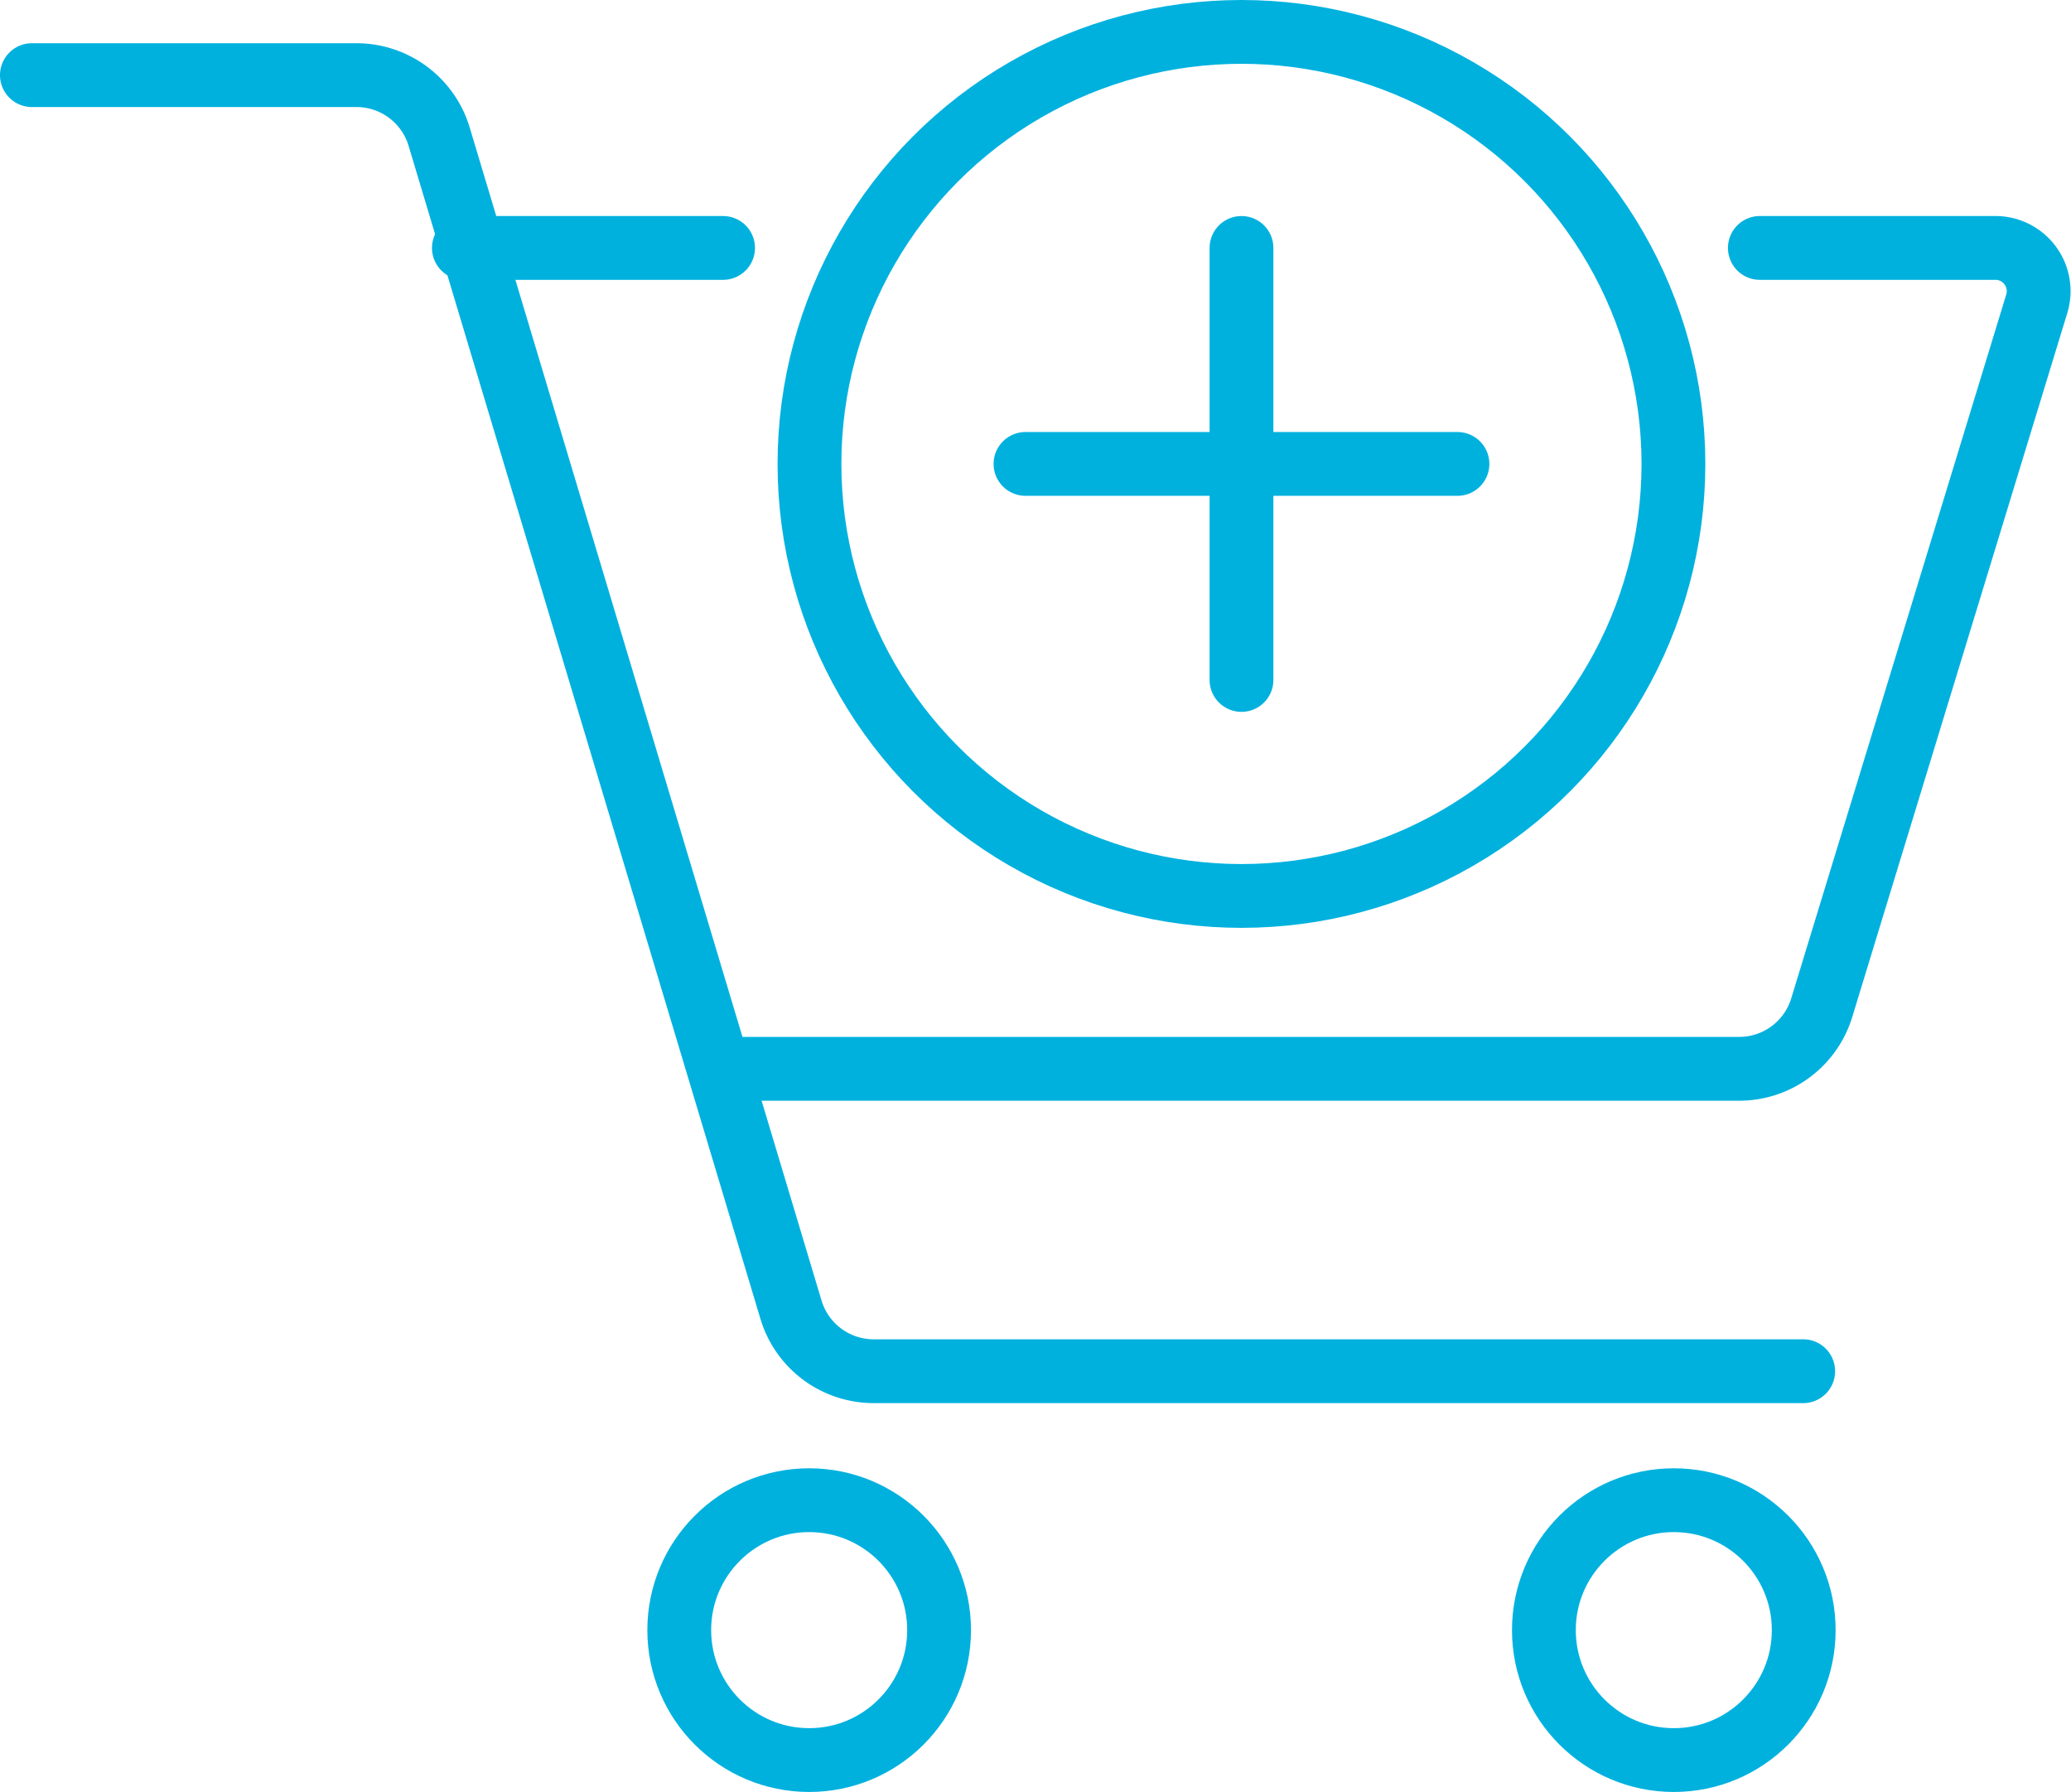
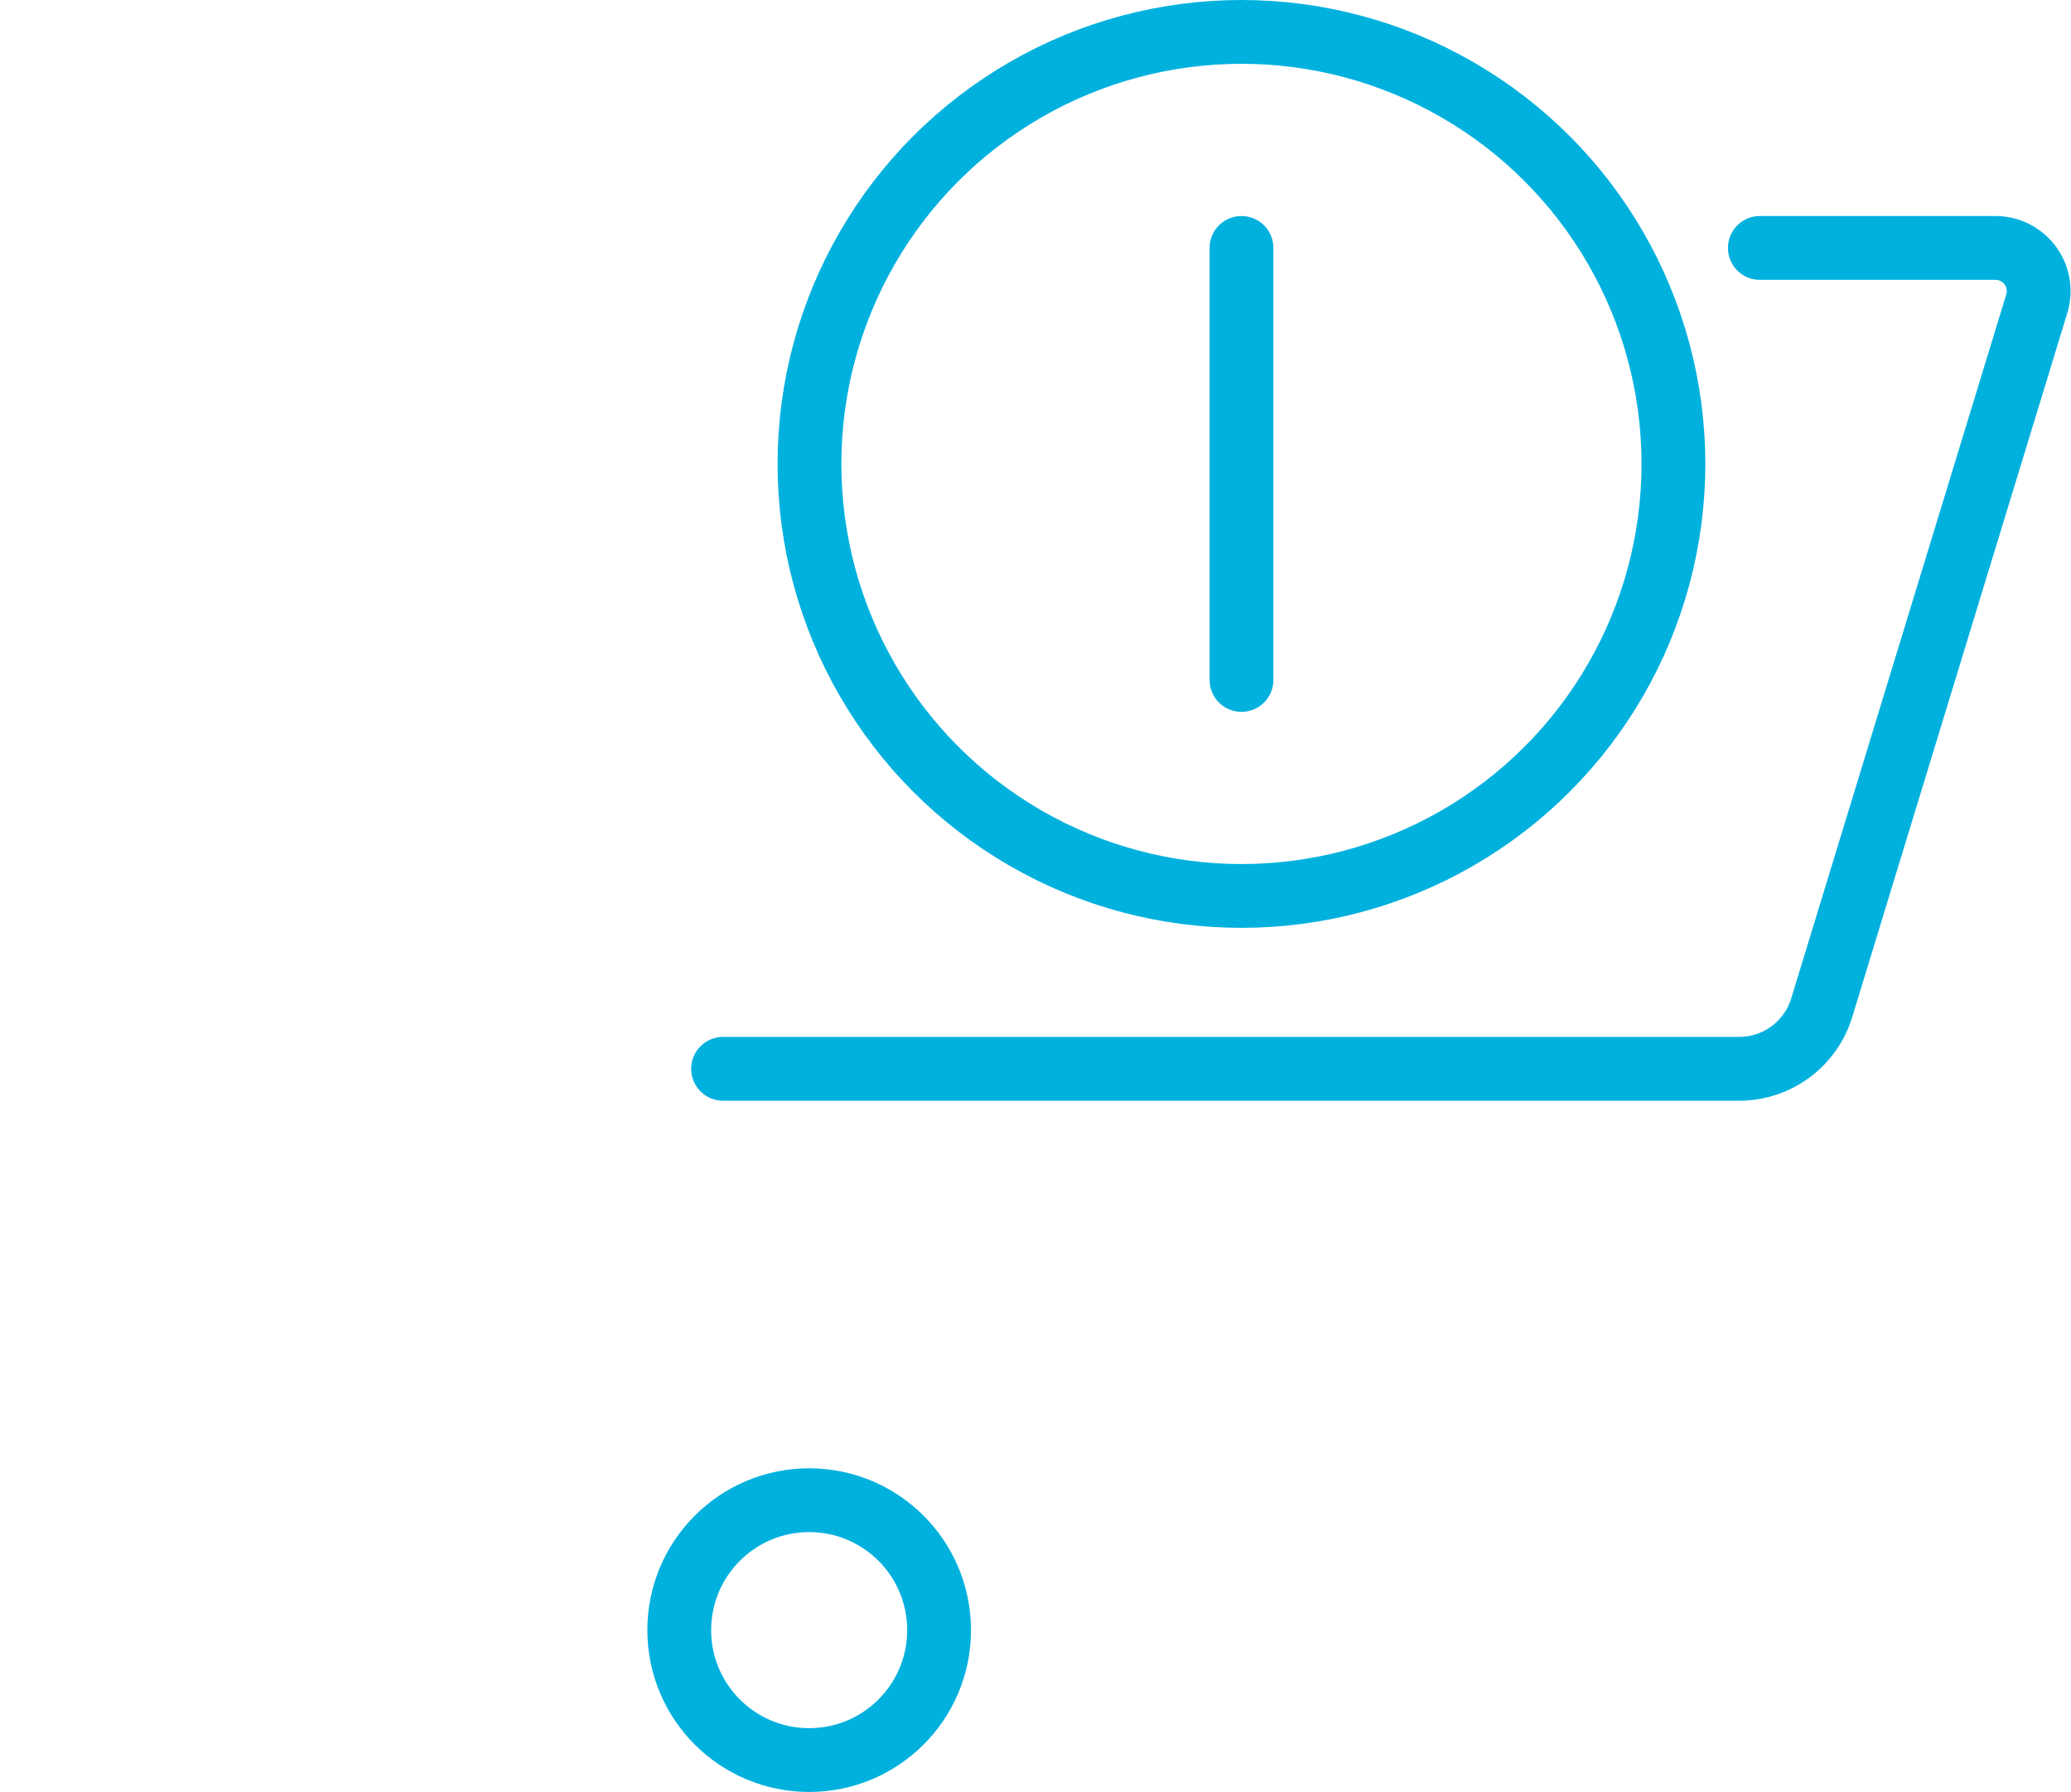
<svg xmlns="http://www.w3.org/2000/svg" width="55.186" height="47.746" viewBox="0 0 55.186 47.746">
  <defs>
    <style>.a{fill:none;stroke:#00b1de;stroke-linecap:round;stroke-linejoin:round;stroke-width:1.7px;}</style>
  </defs>
  <g transform="translate(-367.15 -212.15)">
    <path class="a" d="M411.627,218h6.279a1.151,1.151,0,0,1,1.1,1.487l-5.73,18.756a2.3,2.3,0,0,1-2.2,1.629H384" transform="translate(2.418 0.756)" />
-     <path class="a" d="M415.2,248.534H390.433a2.3,2.3,0,0,1-2.206-1.64l-9.375-31.253a2.3,2.3,0,0,0-2.206-1.64H368" transform="translate(0 0.151)" />
    <circle class="a" cx="3.462" cy="3.462" r="3.462" transform="translate(385.25 252.122)" />
-     <circle class="a" cx="3.462" cy="3.462" r="3.462" transform="translate(408.29 252.122)" />
    <circle class="a" cx="11.511" cy="11.511" r="11.511" transform="translate(388.72 213)" />
    <line class="a" y2="11.511" transform="translate(400.232 218.756)" />
-     <line class="a" x1="11.511" transform="translate(394.476 224.511)" />
-     <line class="a" x1="6.907" transform="translate(379.511 218.756)" />
  </g>
</svg>